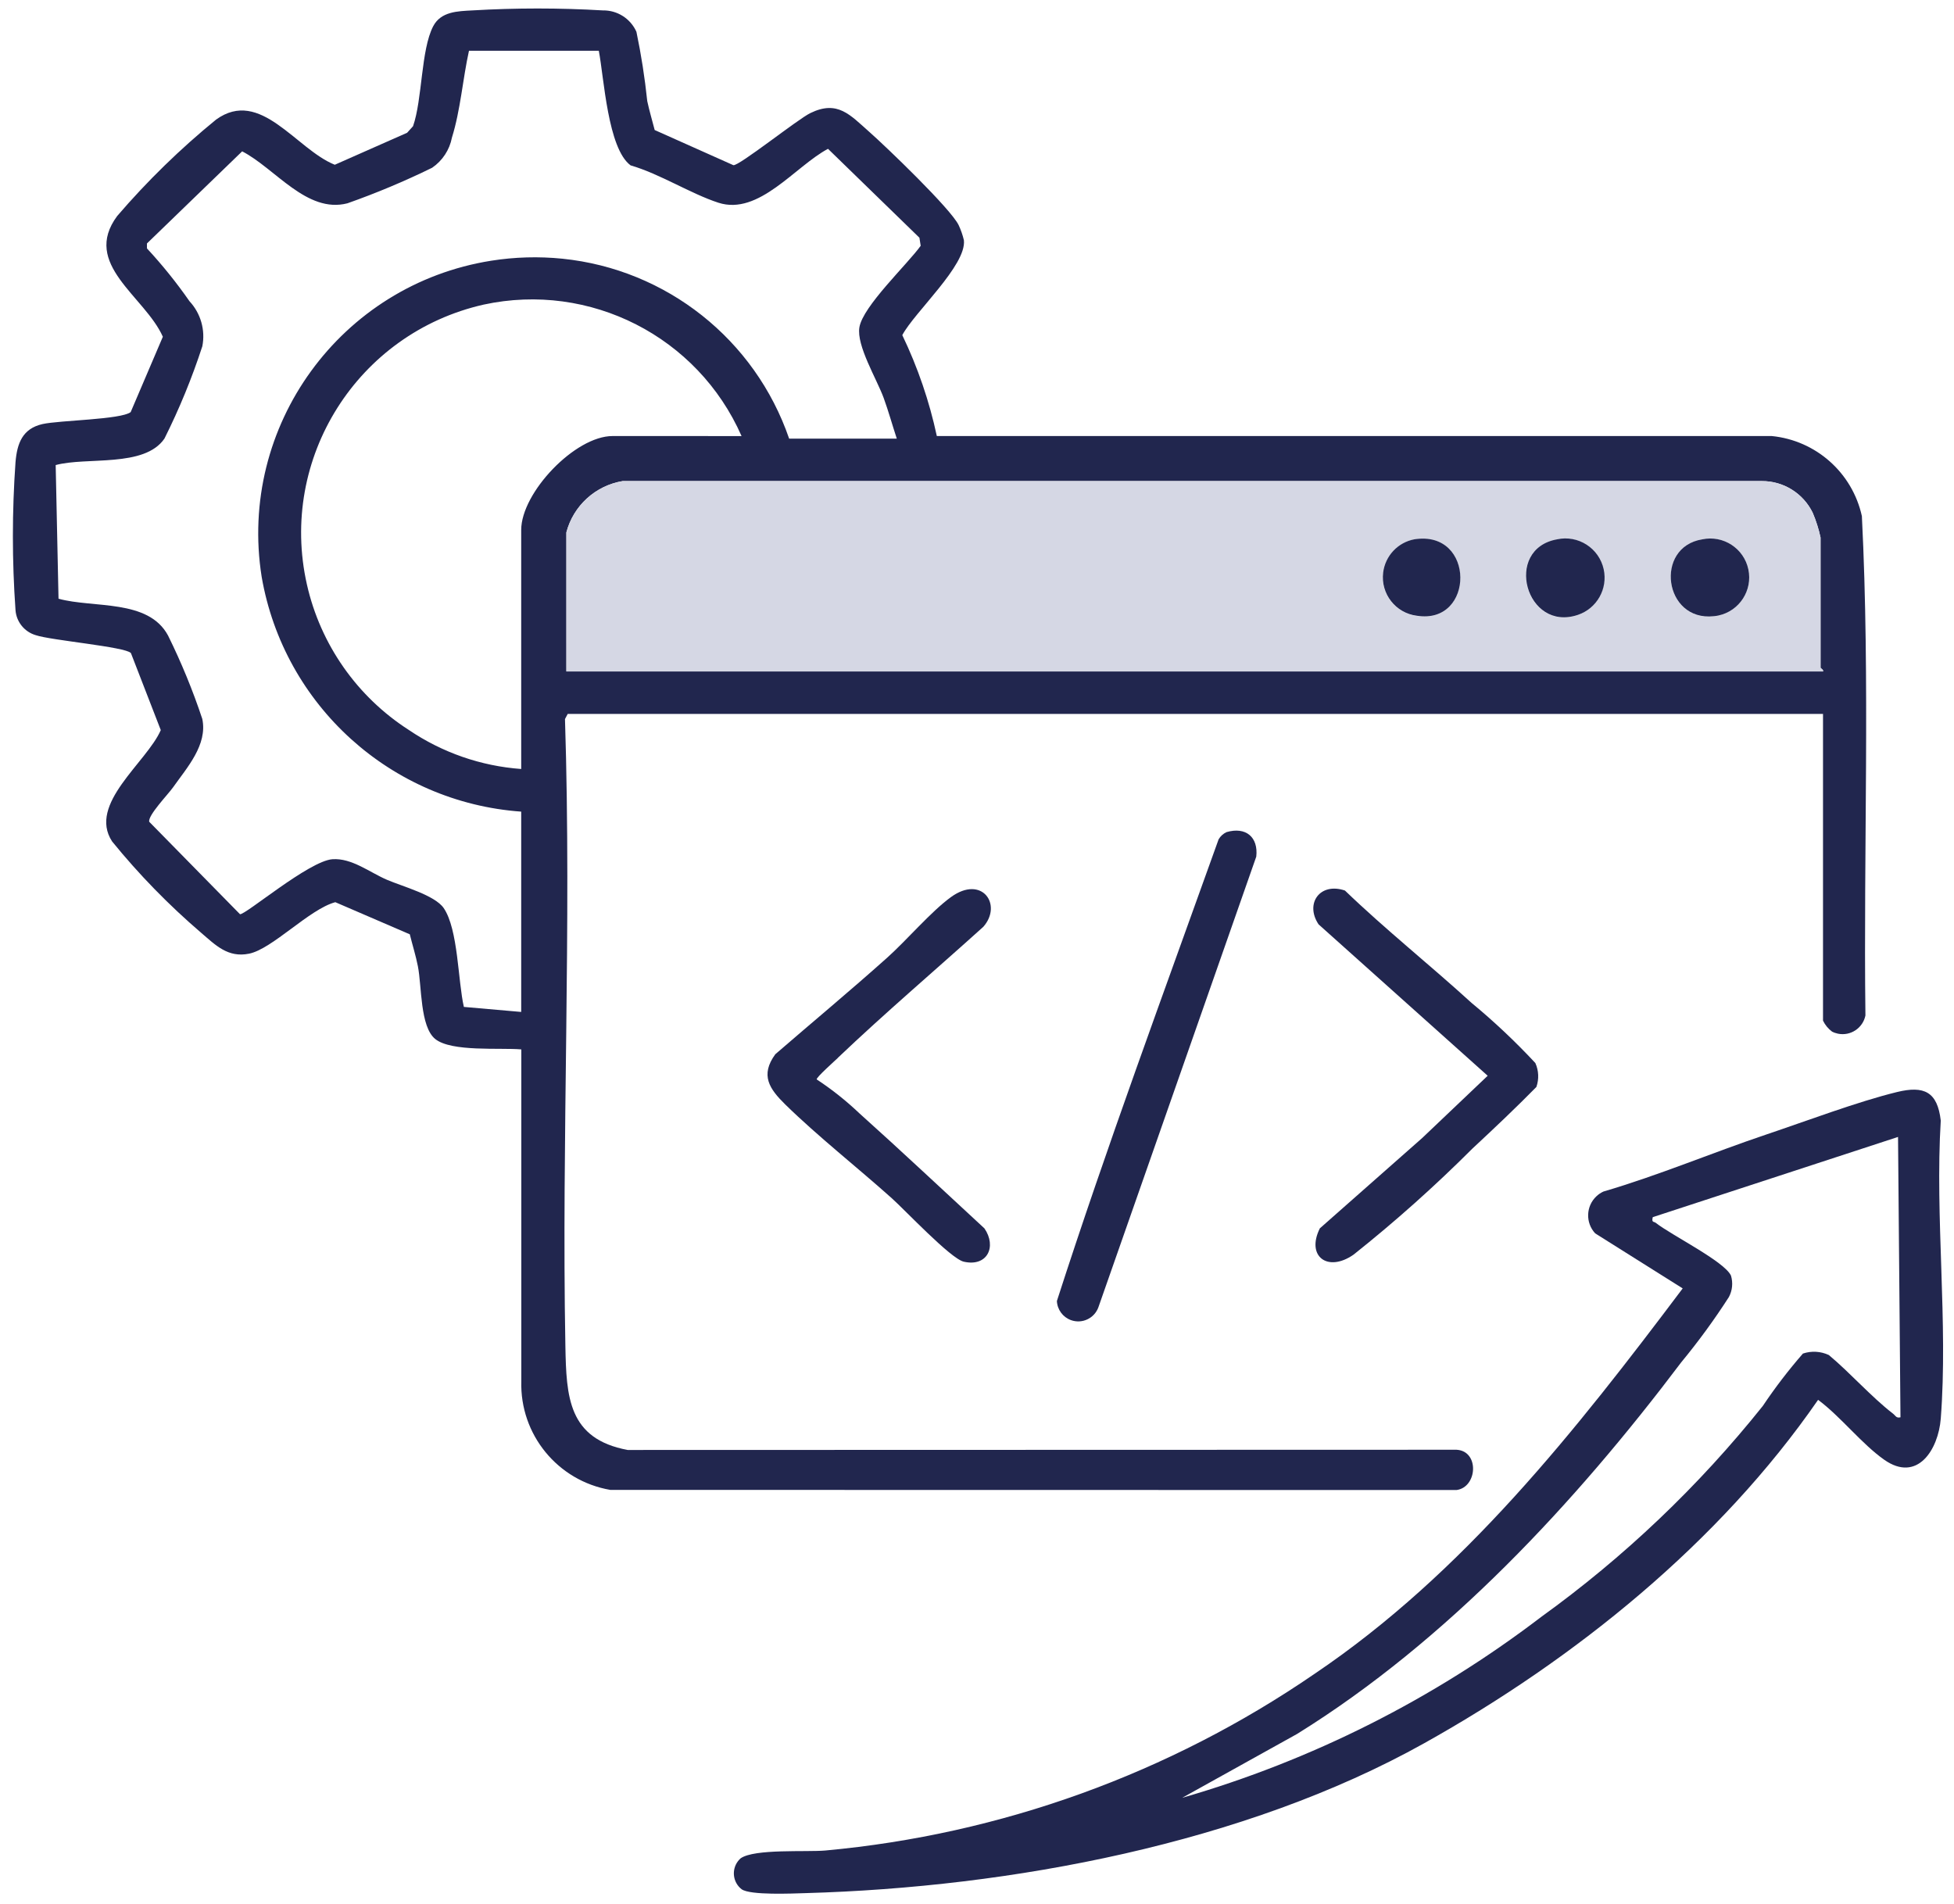
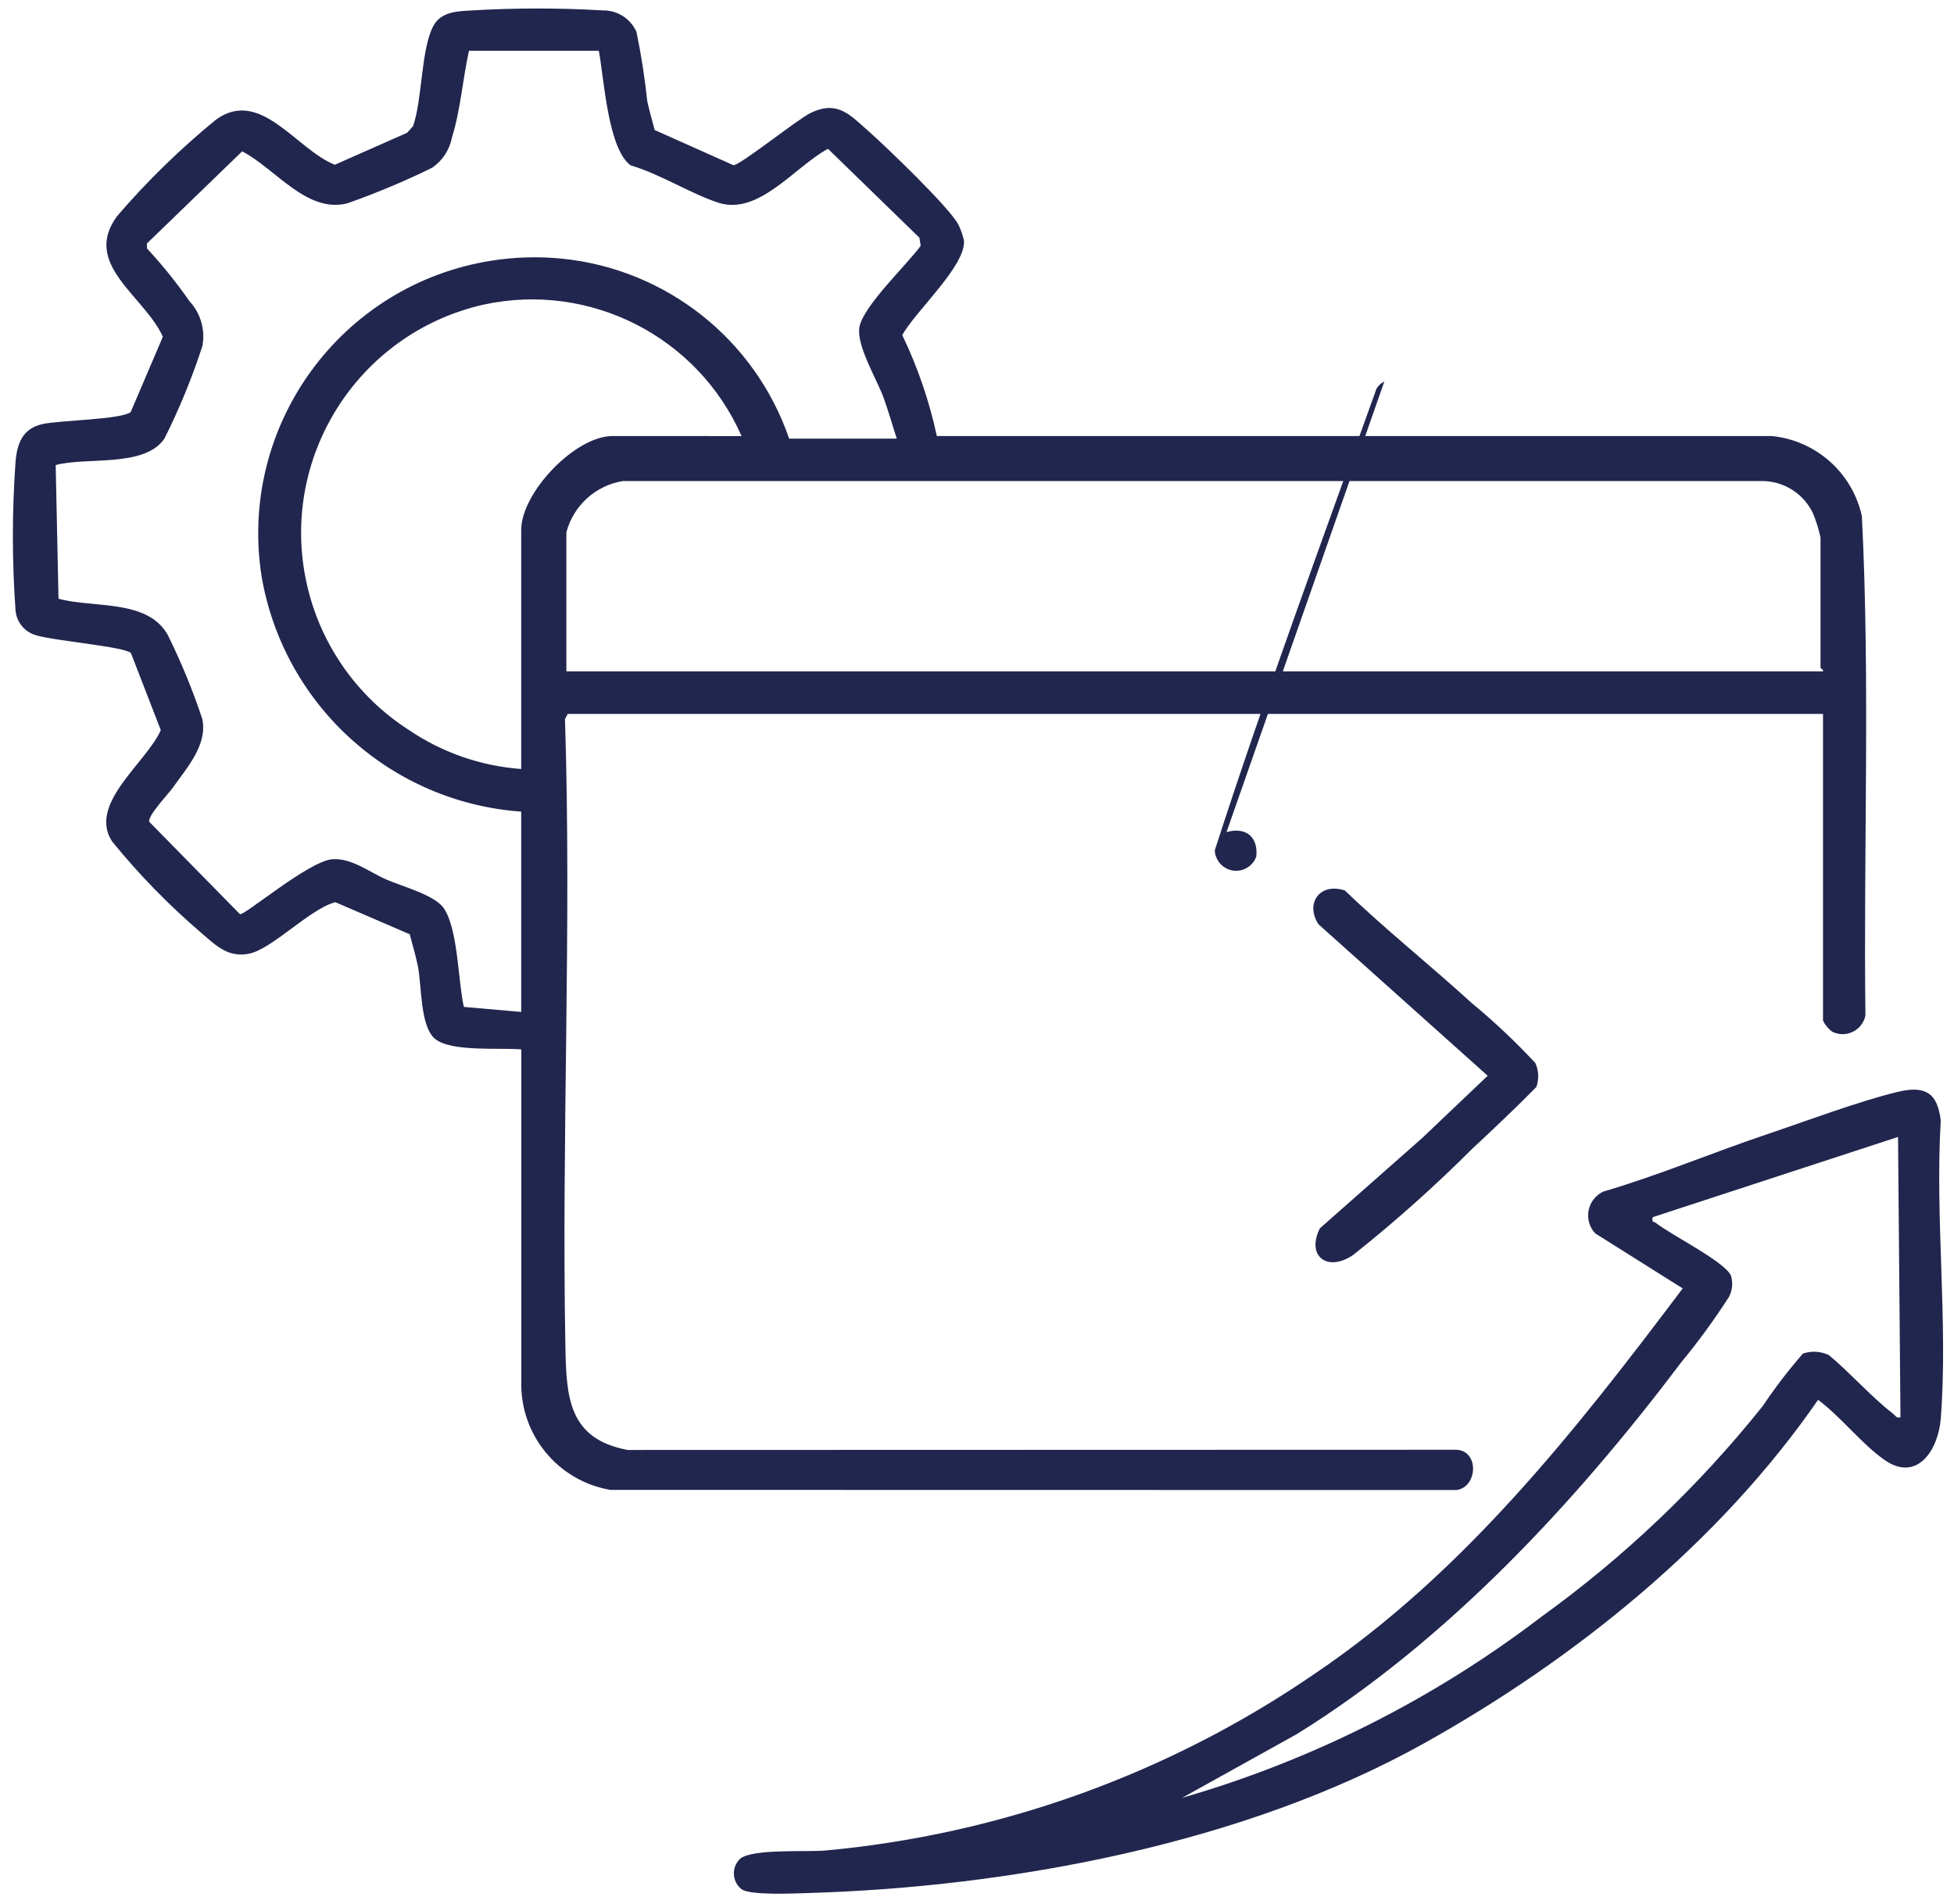
<svg xmlns="http://www.w3.org/2000/svg" viewBox="0 0 68.918 67.156">
  <g fill="#21264e">
    <path d="m18.383 37.012c-.747-.065-2.461.096-3.033-.367-.538-.437-.471-1.858-.611-2.565-.074-.378-.193-.752-.285-1.127l-2.627-1.133c-.912.243-2.221 1.65-3.042 1.816-.747.152-1.182-.301-1.692-.738-1.14-.977-2.191-2.054-3.138-3.219-.868-1.324 1.216-2.784 1.716-3.928l-1.053-2.716c-.186-.223-2.831-.45-3.361-.634-.397-.118-.68-.47-.71-.883-.123-1.736-.123-3.479 0-5.216.056-.665.245-1.184.951-1.345.606-.136 2.765-.156 3.111-.422l1.135-2.658c-.638-1.432-2.876-2.557-1.609-4.26 1.06-1.234 2.227-2.372 3.488-3.4 1.562-1.128 2.817 1.047 4.185 1.594l2.551-1.128.209-.232c.331-.943.277-2.696.711-3.526.274-.522.864-.53 1.383-.558 1.532-.09 3.067-.09 4.599 0 .511-.009.978.288 1.186.755.169.808.296 1.624.382 2.445.073.34.174.679.262 1.019l2.775 1.24c.196.035 2.271-1.622 2.716-1.838.96-.468 1.4.065 2.077.662.601.53 2.883 2.722 3.154 3.292.079.17.141.348.184.53.098.883-1.744 2.538-2.173 3.348.545 1.134.954 2.329 1.218 3.559h29.448c1.559.154 2.842 1.294 3.179 2.824.295 5.847.054 11.748.125 17.613-.09.444-.523.732-.967.642-.073-.015-.144-.039-.21-.073-.136-.102-.245-.234-.319-.387v-10.818h-44.275l-.096.181c.236 7.366-.122 14.75.014 22.112.034 1.797.098 3.275 2.197 3.667l29.233-.008c.815.044.742 1.324 0 1.421l-29.846-.005c-1.856-.319-3.194-1.955-3.138-3.837v-11.698zm0-1.324v-7.062c-4.592-.328-8.369-3.745-9.154-8.281-.843-5.316 2.784-10.308 8.099-11.15.828-.131 1.67-.155 2.504-.071 3.676.373 6.8 2.851 8.001 6.346h3.797c-.157-.475-.291-.963-.463-1.436-.25-.679-.963-1.843-.856-2.489.124-.747 1.689-2.218 2.162-2.876l-.045-.285-3.224-3.135c-1.161.617-2.436 2.364-3.866 1.901-.978-.318-2.067-1.019-3.096-1.317-.807-.594-.938-3.087-1.122-4.043h-4.579c-.219.99-.299 2.096-.601 3.062-.083.434-.335.817-.699 1.065-.971.476-1.968.894-2.988 1.254-1.432.368-2.545-1.231-3.712-1.833l-3.358 3.249v.174c.543.585 1.044 1.208 1.5 1.863.397.427.566 1.018.453 1.59-.364 1.117-.81 2.204-1.336 3.255-.708 1.034-2.741.637-3.836.934l.1 4.714c1.238.34 3.167 0 3.864 1.3.469.951.873 1.934 1.207 2.94.191.912-.537 1.713-1.036 2.419-.169.24-.894.99-.835 1.209l3.2 3.259c.187.034 2.43-1.876 3.259-1.939.686-.049 1.319.466 1.925.725.551.236 1.691.543 2.003 1.0.512.752.5 2.58.71 3.484l2.021.177zm7.772-20.308c-1.545-3.51-5.347-5.448-9.095-4.637-4.448 1.004-7.24 5.424-6.235 9.872.478 2.116 1.769 3.959 3.595 5.131 1.178.798 2.544 1.273 3.963 1.376v-8.431c0-1.314 1.897-3.312 3.223-3.312zm-6.179 3.4v4.9h44.322c.024-.065-.088-.105-.088-.132v-4.59c-.064-.299-.156-.592-.275-.873-.334-.687-1.032-1.122-1.795-1.118h-40.18c-.961.161-1.738.87-1.985 1.812" />
    <path d="m64.123 49.374c-3.479 5.033-8.562 9.134-13.892 12.11-6.337 3.54-14.586 5.082-21.82 5.286-.471.014-1.948.081-2.253-.136-.309-.239-.366-.684-.127-.994.027-.035.058-.068.092-.098.495-.344 2.319-.215 2.988-.275 6.19-.568 12.131-2.714 17.255-6.232 5.252-3.543 9.215-8.585 12.983-13.593l-3.086-1.941c-.349-.375-.329-.963.047-1.312.072-.068.155-.123.245-.164 1.952-.571 3.829-1.368 5.754-2.015 1.402-.471 3.207-1.154 4.599-1.494.956-.233 1.426-.01 1.543 1.006-.208 3.417.263 7.13 0 10.514-.086 1.095-.826 2.267-1.99 1.452-.796-.558-1.54-1.525-2.339-2.118m2.824-9.271-8.653 2.83c-.049.204.041.145.111.204.551.434 2.419 1.358 2.648 1.858.076.252.05.524-.074.756-.513.798-1.073 1.565-1.677 2.297-3.735 4.952-8.257 9.828-13.553 13.112l-4.053 2.253c4.576-1.322 8.866-3.483 12.652-6.372 2.935-2.115 5.568-4.62 7.826-7.447.433-.646.906-1.264 1.417-1.85.3-.101.627-.082.914.052.76.634 1.486 1.467 2.261 2.066.09.068.113.17.265.13l-.086-9.889z" />
    <path d="m51.902 35.372c.796.657 1.547 1.366 2.25 2.121.12.266.133.567.037.843-.73.743-1.486 1.458-2.248 2.166-1.328 1.328-2.729 2.579-4.199 3.748-.911.638-1.684.065-1.191-.926l3.611-3.187 2.309-2.195-5.964-5.339c-.49-.731.044-1.494.929-1.194 1.436 1.382 2.998 2.623 4.467 3.964" />
-     <path d="m29.549 37.315c-.094.09-.782.703-.743.756.535.352 1.037.751 1.501 1.192 1.488 1.334 2.944 2.707 4.414 4.062.441.642.105 1.366-.731 1.174-.46-.107-2.064-1.814-2.534-2.235-1.218-1.091-2.597-2.173-3.757-3.307-.562-.552-.895-1.032-.354-1.774 1.307-1.131 2.644-2.241 3.934-3.395.696-.62 1.556-1.637 2.263-2.149 1.093-.792 1.826.272 1.14 1.049-1.706 1.54-3.469 3.039-5.133 4.623" />
-     <path d="m43.259 29.349c.679-.199 1.127.172 1.05.864l-5.568 15.893c-.141.392-.574.596-.966.455-.287-.103-.484-.37-.498-.675 1.76-5.456 3.771-10.879 5.704-16.284.065-.11.161-.198.277-.252" />
+     <path d="m43.259 29.349c.679-.199 1.127.172 1.05.864c-.141.392-.574.596-.966.455-.287-.103-.484-.37-.498-.675 1.76-5.456 3.771-10.879 5.704-16.284.065-.11.161-.198.277-.252" />
  </g>
-   <path d="m19.976 18.781c.246-.943 1.023-1.653 1.985-1.812h40.178c.764-.004 1.462.431 1.795 1.118.12.281.213.573.278.871v4.59c0 .027.111.068.088.136h-44.323zm29.908.245c-.741.14-1.227.854-1.087 1.595.11.584.585 1.029 1.175 1.101 2.047.326 2.072-3.039-.088-2.696m5.032-0c-1.91.34-1.103 3.292.738 2.663.722-.251 1.104-1.04.853-1.762-.228-.658-.91-1.043-1.591-.901m5.121-0c-1.698.275-1.351 2.9.407 2.711.755-.068 1.312-.735 1.245-1.49s-.735-1.312-1.49-1.245c-.054.005-.108.013-.162.024" fill="#d5d7e4" />
-   <path d="m54.916 19.022c.747-.162 1.485.312 1.647 1.059.149.687-.24 1.376-.905 1.604-1.841.628-2.648-2.321-.739-2.663" fill="#21264e" />
-   <path d="m60.037 19.023c.742-.157 1.471.317 1.628 1.059s-.317 1.471-1.059 1.628c-.053.011-.107.019-.162.024-1.761.189-2.105-2.436-.407-2.711" fill="#21264e" />
-   <path d="m49.885 19.021c2.16-.34 2.136 3.023.088 2.696-.748-.092-1.28-.773-1.189-1.521.072-.589.517-1.065 1.101-1.175" fill="#21264e" />
</svg>